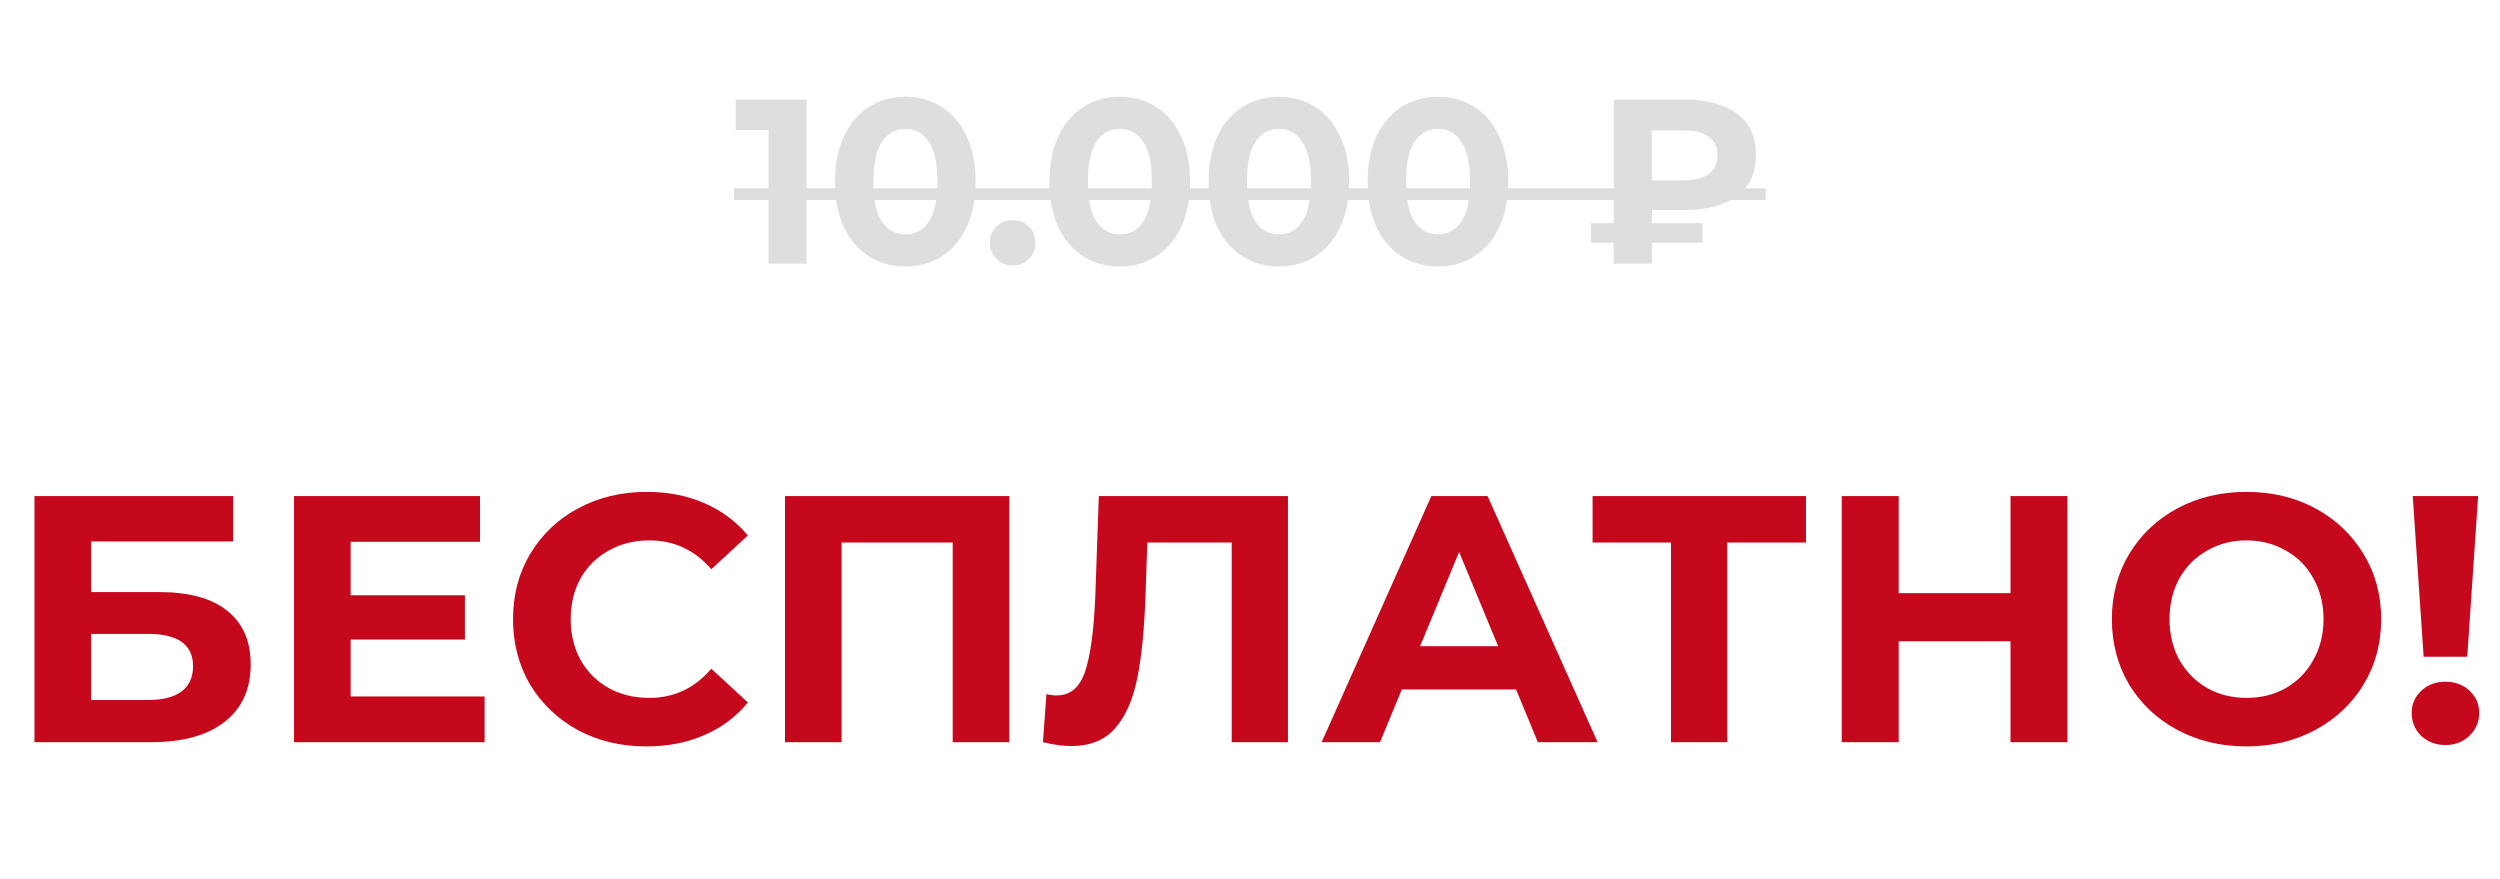
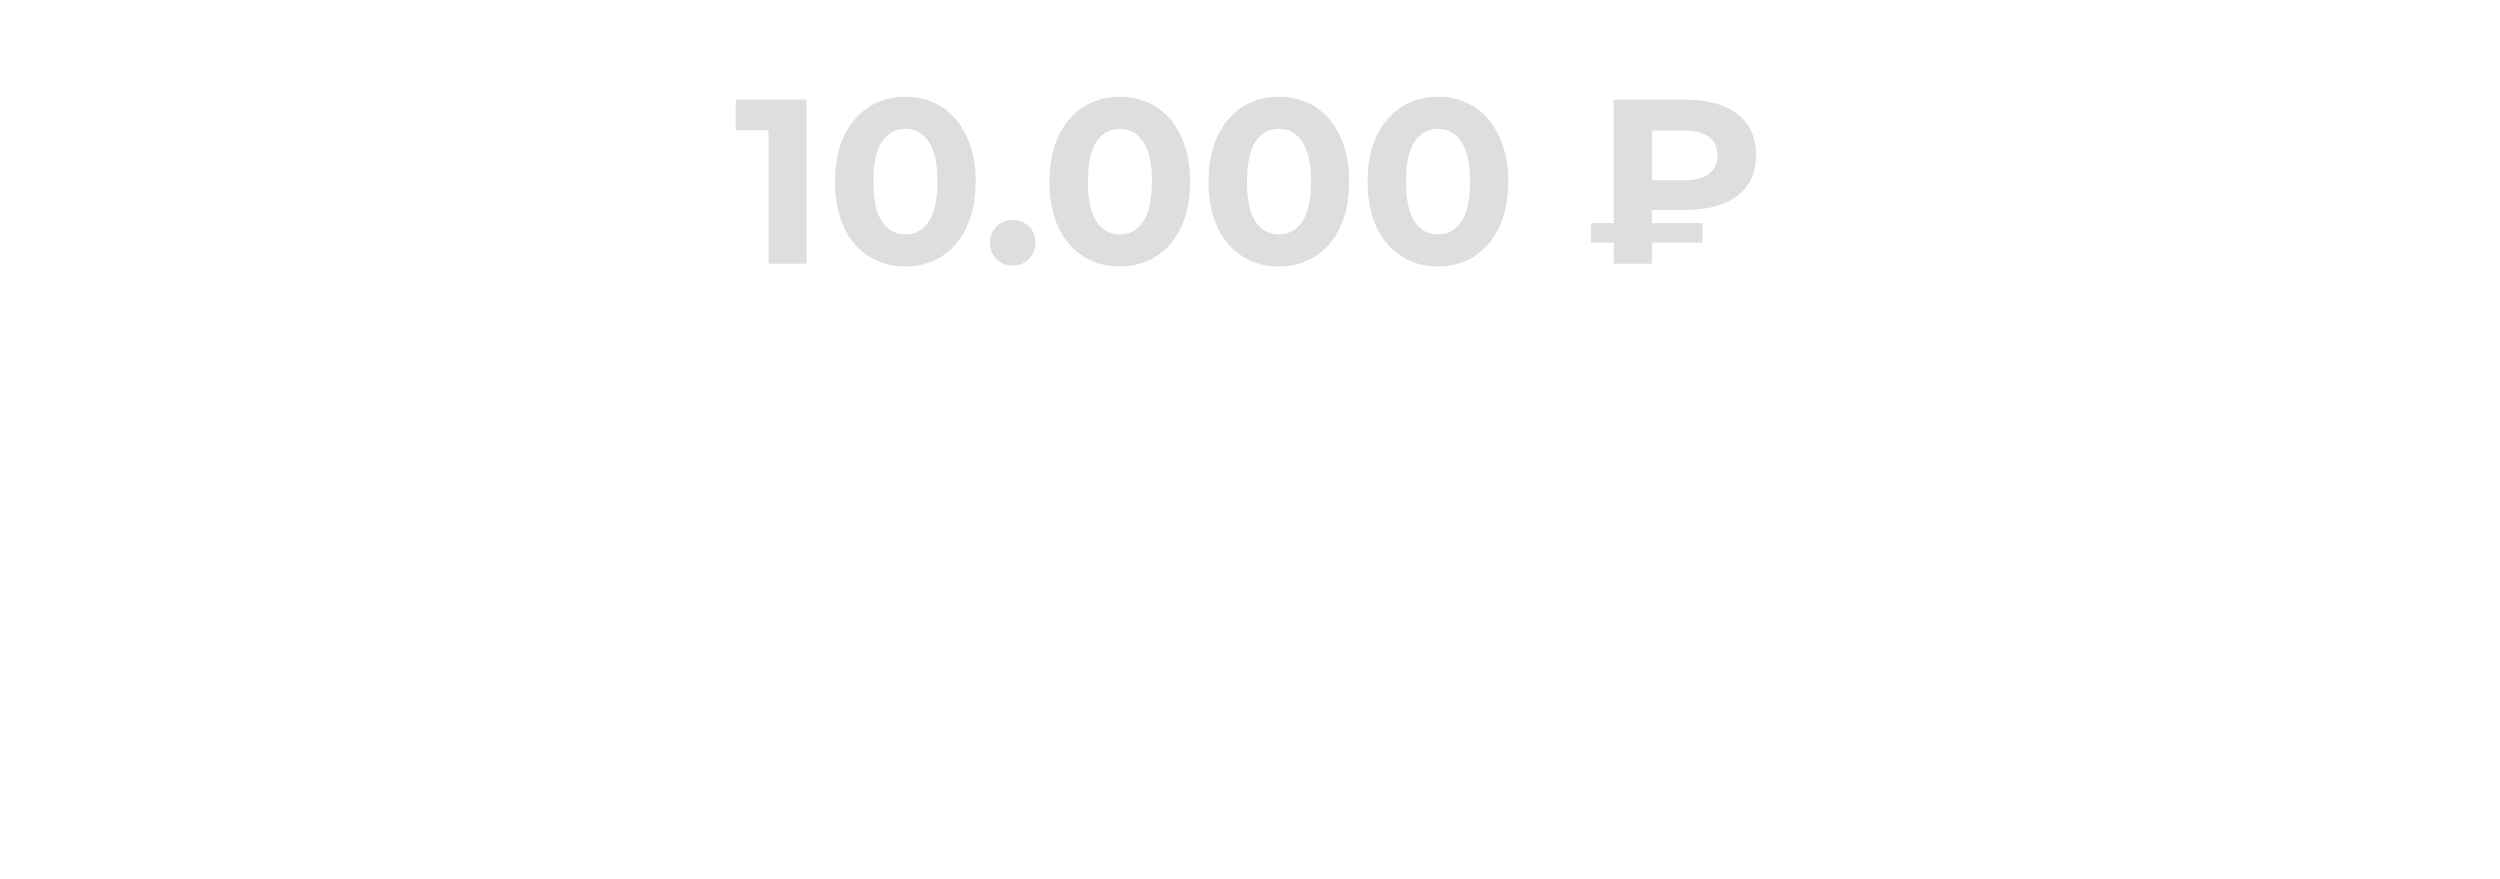
<svg xmlns="http://www.w3.org/2000/svg" width="256" height="90" viewBox="0 0 256 90" fill="none">
  <path d="M82.588 10.2V27H78.7V13.32H75.34V10.2H82.588ZM92.706 27.288C91.314 27.288 90.074 26.944 88.986 26.256C87.898 25.568 87.042 24.576 86.418 23.28C85.81 21.968 85.506 20.408 85.506 18.6C85.506 16.792 85.81 15.24 86.418 13.944C87.042 12.632 87.898 11.632 88.986 10.944C90.074 10.256 91.314 9.912 92.706 9.912C94.098 9.912 95.338 10.256 96.426 10.944C97.514 11.632 98.362 12.632 98.97 13.944C99.594 15.24 99.906 16.792 99.906 18.6C99.906 20.408 99.594 21.968 98.97 23.28C98.362 24.576 97.514 25.568 96.426 26.256C95.338 26.944 94.098 27.288 92.706 27.288ZM92.706 24C93.73 24 94.53 23.56 95.106 22.68C95.698 21.8 95.994 20.44 95.994 18.6C95.994 16.76 95.698 15.4 95.106 14.52C94.53 13.64 93.73 13.2 92.706 13.2C91.698 13.2 90.898 13.64 90.306 14.52C89.73 15.4 89.442 16.76 89.442 18.6C89.442 20.44 89.73 21.8 90.306 22.68C90.898 23.56 91.698 24 92.706 24ZM103.699 27.192C103.043 27.192 102.491 26.968 102.043 26.52C101.595 26.072 101.371 25.512 101.371 24.84C101.371 24.152 101.595 23.6 102.043 23.184C102.491 22.752 103.043 22.536 103.699 22.536C104.355 22.536 104.907 22.752 105.355 23.184C105.803 23.6 106.027 24.152 106.027 24.84C106.027 25.512 105.803 26.072 105.355 26.52C104.907 26.968 104.355 27.192 103.699 27.192ZM114.667 27.288C113.275 27.288 112.035 26.944 110.947 26.256C109.859 25.568 109.003 24.576 108.379 23.28C107.771 21.968 107.467 20.408 107.467 18.6C107.467 16.792 107.771 15.24 108.379 13.944C109.003 12.632 109.859 11.632 110.947 10.944C112.035 10.256 113.275 9.912 114.667 9.912C116.059 9.912 117.299 10.256 118.387 10.944C119.475 11.632 120.323 12.632 120.931 13.944C121.555 15.24 121.867 16.792 121.867 18.6C121.867 20.408 121.555 21.968 120.931 23.28C120.323 24.576 119.475 25.568 118.387 26.256C117.299 26.944 116.059 27.288 114.667 27.288ZM114.667 24C115.691 24 116.491 23.56 117.067 22.68C117.659 21.8 117.955 20.44 117.955 18.6C117.955 16.76 117.659 15.4 117.067 14.52C116.491 13.64 115.691 13.2 114.667 13.2C113.659 13.2 112.859 13.64 112.267 14.52C111.691 15.4 111.403 16.76 111.403 18.6C111.403 20.44 111.691 21.8 112.267 22.68C112.859 23.56 113.659 24 114.667 24ZM130.956 27.288C129.564 27.288 128.324 26.944 127.236 26.256C126.148 25.568 125.292 24.576 124.668 23.28C124.06 21.968 123.756 20.408 123.756 18.6C123.756 16.792 124.06 15.24 124.668 13.944C125.292 12.632 126.148 11.632 127.236 10.944C128.324 10.256 129.564 9.912 130.956 9.912C132.348 9.912 133.588 10.256 134.676 10.944C135.764 11.632 136.612 12.632 137.22 13.944C137.844 15.24 138.156 16.792 138.156 18.6C138.156 20.408 137.844 21.968 137.22 23.28C136.612 24.576 135.764 25.568 134.676 26.256C133.588 26.944 132.348 27.288 130.956 27.288ZM130.956 24C131.98 24 132.78 23.56 133.356 22.68C133.948 21.8 134.244 20.44 134.244 18.6C134.244 16.76 133.948 15.4 133.356 14.52C132.78 13.64 131.98 13.2 130.956 13.2C129.948 13.2 129.148 13.64 128.556 14.52C127.98 15.4 127.692 16.76 127.692 18.6C127.692 20.44 127.98 21.8 128.556 22.68C129.148 23.56 129.948 24 130.956 24ZM147.245 27.288C145.853 27.288 144.613 26.944 143.525 26.256C142.437 25.568 141.581 24.576 140.957 23.28C140.349 21.968 140.045 20.408 140.045 18.6C140.045 16.792 140.349 15.24 140.957 13.944C141.581 12.632 142.437 11.632 143.525 10.944C144.613 10.256 145.853 9.912 147.245 9.912C148.637 9.912 149.877 10.256 150.965 10.944C152.053 11.632 152.901 12.632 153.509 13.944C154.133 15.24 154.445 16.792 154.445 18.6C154.445 20.408 154.133 21.968 153.509 23.28C152.901 24.576 152.053 25.568 150.965 26.256C149.877 26.944 148.637 27.288 147.245 27.288ZM147.245 24C148.269 24 149.069 23.56 149.645 22.68C150.237 21.8 150.533 20.44 150.533 18.6C150.533 16.76 150.237 15.4 149.645 14.52C149.069 13.64 148.269 13.2 147.245 13.2C146.237 13.2 145.437 13.64 144.845 14.52C144.269 15.4 143.981 16.76 143.981 18.6C143.981 20.44 144.269 21.8 144.845 22.68C145.437 23.56 146.237 24 147.245 24ZM169.155 21.504V22.848H174.339V24.84H169.155V27H165.243V24.84H162.915V22.848H165.243V10.2H172.515C174.803 10.2 176.587 10.68 177.867 11.64C179.163 12.6 179.811 14.008 179.811 15.864C179.811 17.704 179.163 19.104 177.867 20.064C176.587 21.024 174.803 21.504 172.515 21.504H169.155ZM175.875 15.888C175.875 15.072 175.579 14.448 174.987 14.016C174.411 13.584 173.579 13.368 172.491 13.368H169.155V18.456H172.491C173.579 18.456 174.411 18.24 174.987 17.808C175.579 17.36 175.875 16.72 175.875 15.888Z" fill="#DEDEDE" />
-   <path d="M75.172 19.272H180.819V20.472H75.172V19.272Z" fill="#DEDEDE" />
-   <path d="M3.532 50.8H23.872V55.444H9.328V60.628H16.312C19.36 60.628 21.676 61.264 23.26 62.536C24.868 63.808 25.672 65.644 25.672 68.044C25.672 70.564 24.784 72.52 23.008 73.912C21.232 75.304 18.724 76 15.484 76H3.532V50.8ZM15.16 71.68C16.648 71.68 17.788 71.392 18.58 70.816C19.372 70.216 19.768 69.352 19.768 68.224C19.768 66.016 18.232 64.912 15.16 64.912H9.328V71.68H15.16ZM49.623 71.32V76H30.11V50.8H49.154V55.48H35.907V60.952H47.606V65.488H35.907V71.32H49.623ZM66.179 76.432C63.611 76.432 61.283 75.88 59.195 74.776C57.131 73.648 55.499 72.1 54.299 70.132C53.123 68.14 52.535 65.896 52.535 63.4C52.535 60.904 53.123 58.672 54.299 56.704C55.499 54.712 57.131 53.164 59.195 52.06C61.283 50.932 63.623 50.368 66.215 50.368C68.399 50.368 70.367 50.752 72.119 51.52C73.895 52.288 75.383 53.392 76.583 54.832L72.839 58.288C71.135 56.32 69.023 55.336 66.503 55.336C64.943 55.336 63.551 55.684 62.327 56.38C61.103 57.052 60.143 58 59.447 59.224C58.775 60.448 58.439 61.84 58.439 63.4C58.439 64.96 58.775 66.352 59.447 67.576C60.143 68.8 61.103 69.76 62.327 70.456C63.551 71.128 64.943 71.464 66.503 71.464C69.023 71.464 71.135 70.468 72.839 68.476L76.583 71.932C75.383 73.396 73.895 74.512 72.119 75.28C70.343 76.048 68.363 76.432 66.179 76.432ZM103.352 50.8V76H97.556V55.552H86.18V76H80.384V50.8H103.352ZM131.887 50.8V76H126.127V55.552H117.487L117.307 60.808C117.187 64.384 116.899 67.288 116.443 69.52C115.987 71.728 115.219 73.432 114.139 74.632C113.083 75.808 111.595 76.396 109.675 76.396C108.883 76.396 107.923 76.264 106.795 76L107.155 71.068C107.467 71.164 107.815 71.212 108.199 71.212C109.591 71.212 110.563 70.396 111.115 68.764C111.667 67.108 112.015 64.528 112.159 61.024L112.519 50.8H131.887ZM155.245 70.6H143.545L141.313 76H135.337L146.569 50.8H152.329L163.597 76H157.477L155.245 70.6ZM153.409 66.172L149.413 56.524L145.417 66.172H153.409ZM184.933 55.552H176.869V76H171.109V55.552H163.081V50.8H184.933V55.552ZM211.707 50.8V76H205.875V65.668H194.427V76H188.595V50.8H194.427V60.736H205.875V50.8H211.707ZM230.045 76.432C227.429 76.432 225.065 75.868 222.953 74.74C220.865 73.612 219.221 72.064 218.021 70.096C216.845 68.104 216.257 65.872 216.257 63.4C216.257 60.928 216.845 58.708 218.021 56.74C219.221 54.748 220.865 53.188 222.953 52.06C225.065 50.932 227.429 50.368 230.045 50.368C232.661 50.368 235.013 50.932 237.101 52.06C239.189 53.188 240.833 54.748 242.033 56.74C243.233 58.708 243.833 60.928 243.833 63.4C243.833 65.872 243.233 68.104 242.033 70.096C240.833 72.064 239.189 73.612 237.101 74.74C235.013 75.868 232.661 76.432 230.045 76.432ZM230.045 71.464C231.533 71.464 232.877 71.128 234.077 70.456C235.277 69.76 236.213 68.8 236.885 67.576C237.581 66.352 237.929 64.96 237.929 63.4C237.929 61.84 237.581 60.448 236.885 59.224C236.213 58 235.277 57.052 234.077 56.38C232.877 55.684 231.533 55.336 230.045 55.336C228.557 55.336 227.213 55.684 226.013 56.38C224.813 57.052 223.865 58 223.169 59.224C222.497 60.448 222.161 61.84 222.161 63.4C222.161 64.96 222.497 66.352 223.169 67.576C223.865 68.8 224.813 69.76 226.013 70.456C227.213 71.128 228.557 71.464 230.045 71.464ZM247.065 50.8H253.761L252.645 67.252H248.181L247.065 50.8ZM250.413 76.288C249.429 76.288 248.601 75.976 247.929 75.352C247.281 74.704 246.957 73.924 246.957 73.012C246.957 72.1 247.281 71.344 247.929 70.744C248.577 70.12 249.405 69.808 250.413 69.808C251.421 69.808 252.249 70.12 252.897 70.744C253.545 71.344 253.869 72.1 253.869 73.012C253.869 73.924 253.533 74.704 252.861 75.352C252.213 75.976 251.397 76.288 250.413 76.288Z" fill="#C6081C" />
</svg>